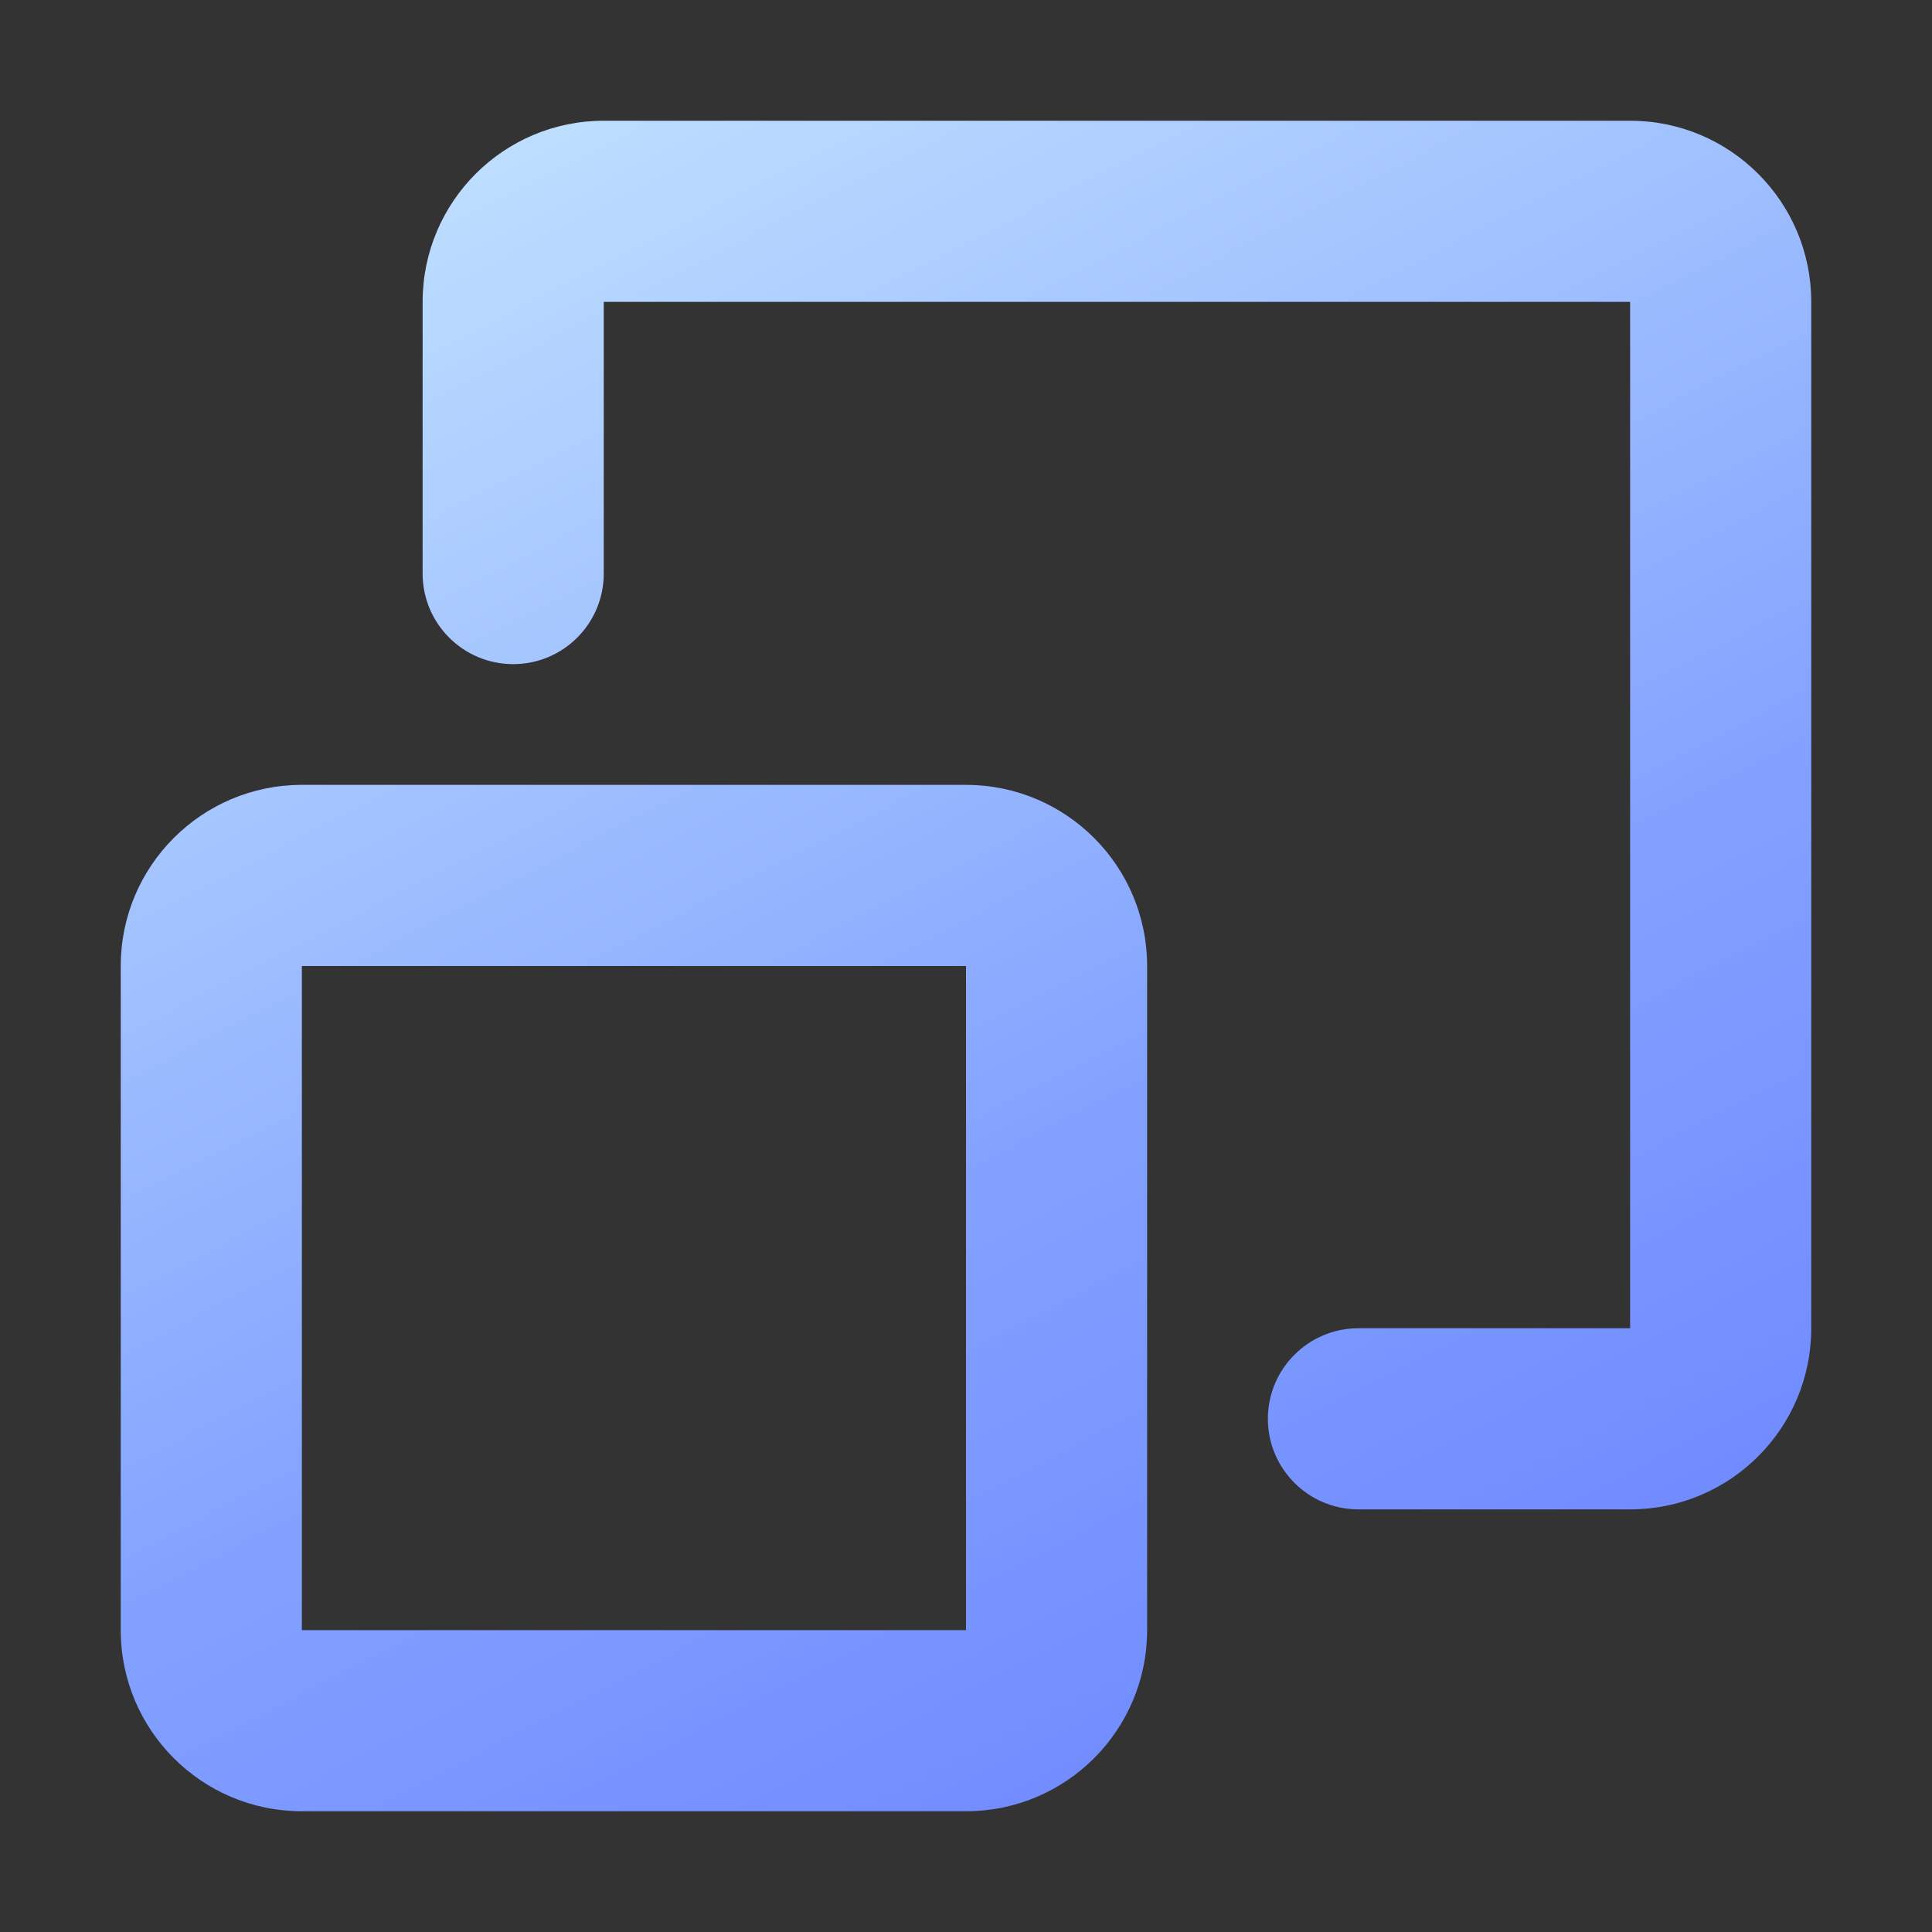
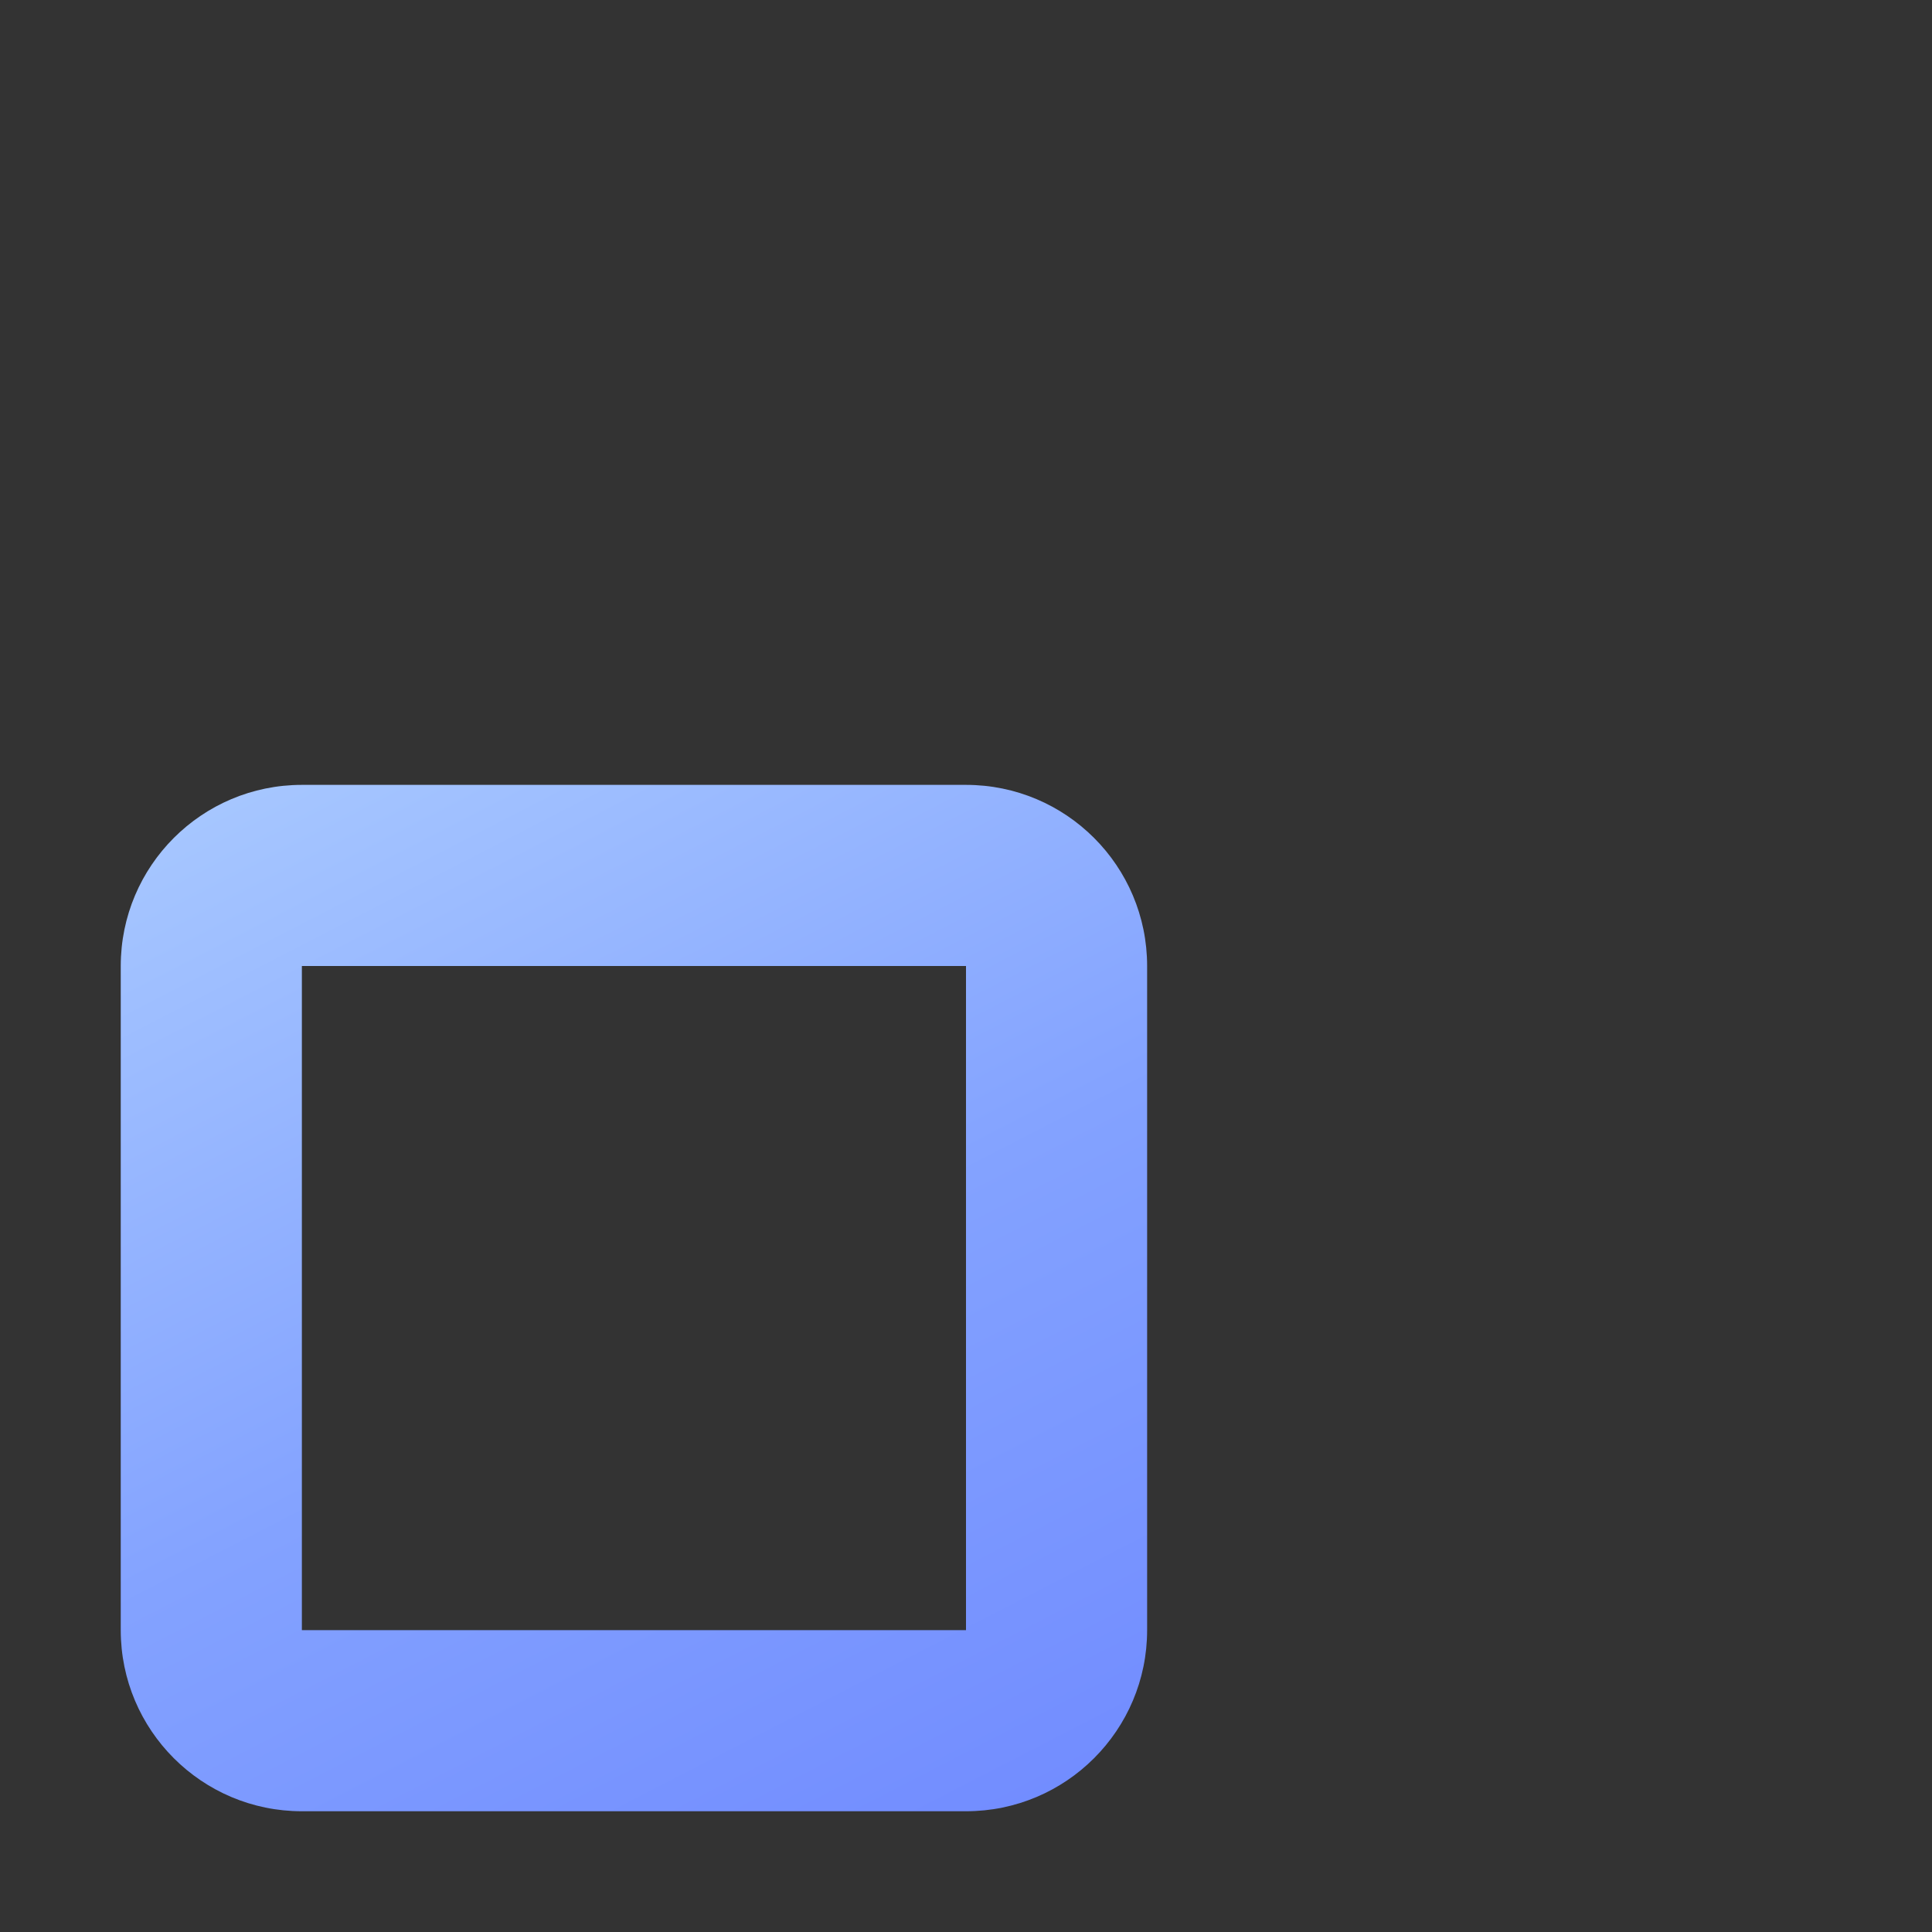
<svg xmlns="http://www.w3.org/2000/svg" width="40" height="40" viewBox="0 0 40 40" fill="none">
  <rect x="0" y="0" width="40" height="40" fill="#333333" stroke="none" />
-   <path d="M12.5 2.5C10.429 2.5 8.75 4.179 8.75 6.25V11.875C8.75 12.911 9.589 13.75 10.625 13.75C11.661 13.75 12.5 12.911 12.5 11.875V6.25H33.75V27.5H28.125C27.09 27.5 26.25 28.34 26.25 29.375C26.25 30.41 27.09 31.25 28.125 31.25H33.75C35.821 31.25 37.5 29.571 37.5 27.5V6.25C37.5 4.179 35.821 2.5 33.75 2.5H12.5Z" fill="url(#paint0_linear_3443_47308)" />
-   <path fill-rule="evenodd" clip-rule="evenodd" d="M6.25 16.25C4.179 16.25 2.5 17.929 2.5 20V33.75C2.5 35.821 4.179 37.5 6.25 37.5H20C22.071 37.5 23.75 35.821 23.75 33.75V20C23.75 17.929 22.071 16.25 20 16.25H6.25ZM6.25 20H20V33.75H6.25V20Z" fill="url(#paint1_linear_3443_47308)" />
+   <path fill-rule="evenodd" clip-rule="evenodd" d="M6.25 16.25C4.179 16.25 2.5 17.929 2.5 20V33.75C2.5 35.821 4.179 37.5 6.25 37.5H20C22.071 37.5 23.75 35.821 23.75 33.75V20C23.75 17.929 22.071 16.25 20 16.25H6.25ZM6.25 20H20V33.75H6.25Z" fill="url(#paint1_linear_3443_47308)" />
  <defs>
    <linearGradient id="paint0_linear_3443_47308" x1="6.021" y1="-4.358" x2="37.18" y2="56.058" gradientUnits="userSpaceOnUse">
      <stop stop-color="#D3F5FF" />
      <stop offset="0.47" stop-color="#83A2FF" />
      <stop offset="1" stop-color="#5163FF" />
    </linearGradient>
    <linearGradient id="paint1_linear_3443_47308" x1="6.021" y1="-4.358" x2="37.18" y2="56.058" gradientUnits="userSpaceOnUse">
      <stop stop-color="#D3F5FF" />
      <stop offset="0.47" stop-color="#83A2FF" />
      <stop offset="1" stop-color="#5163FF" />
    </linearGradient>
  </defs>
</svg>